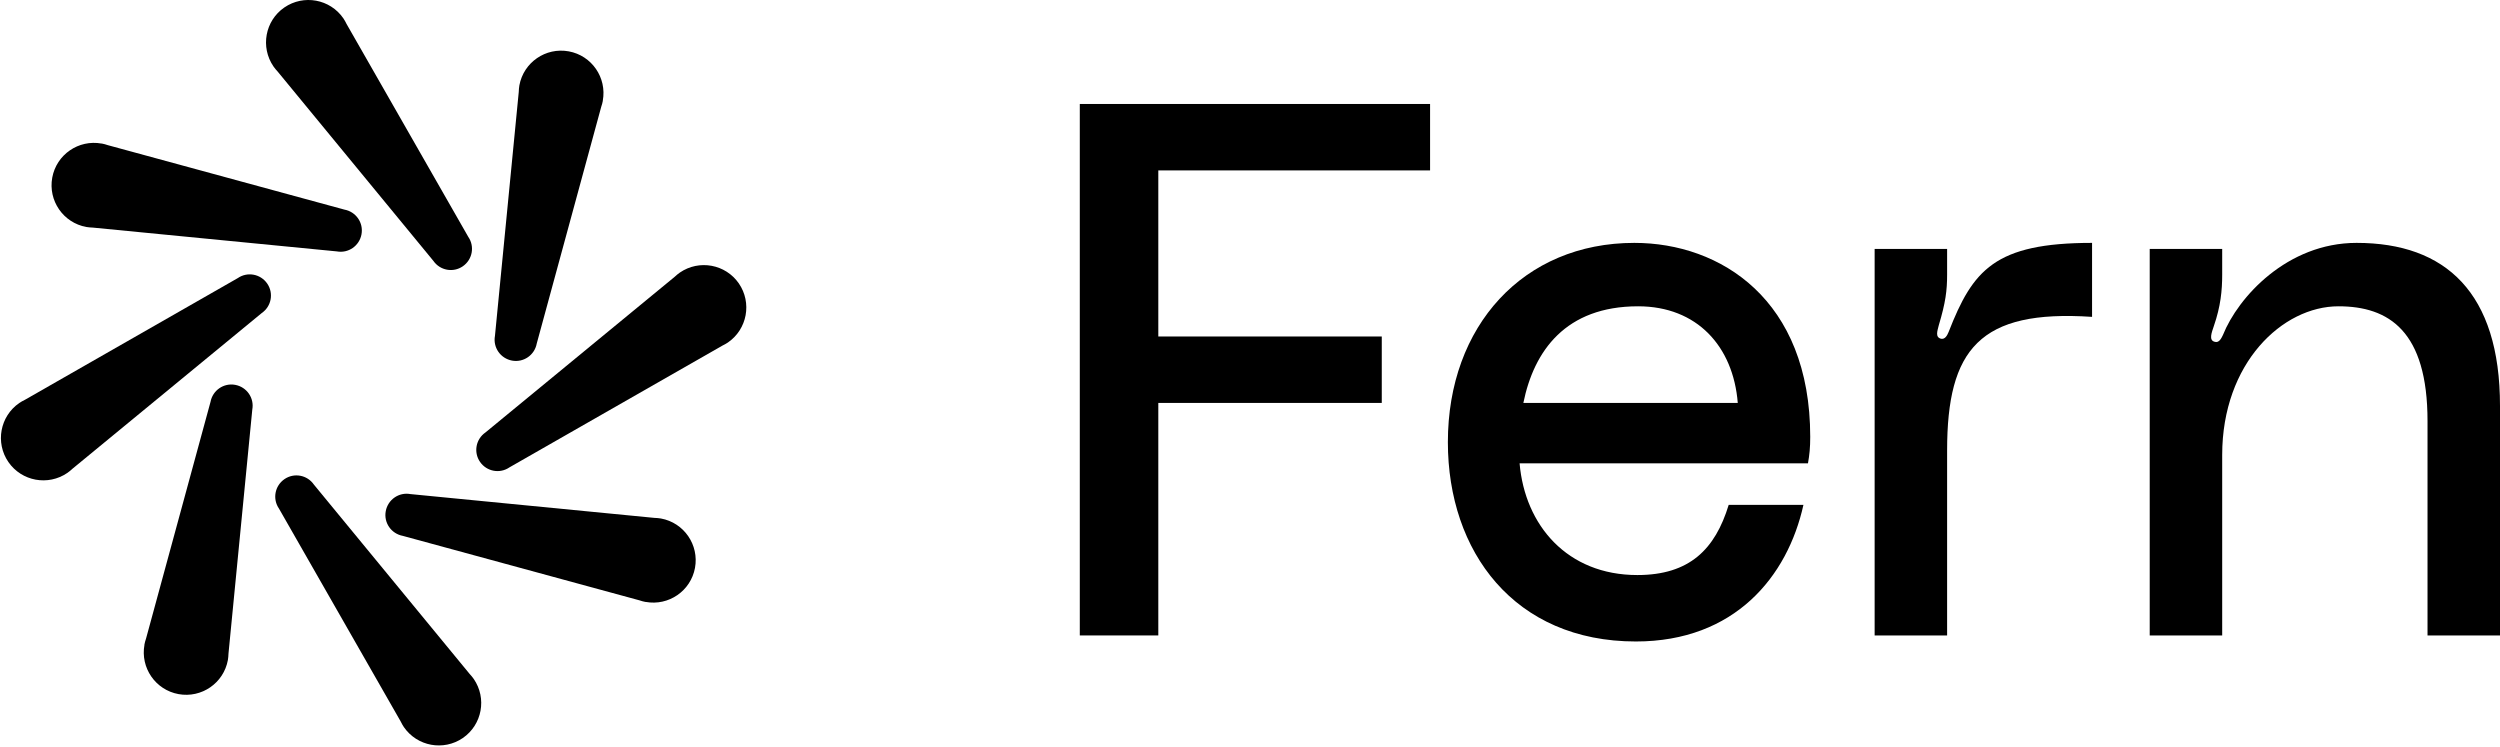
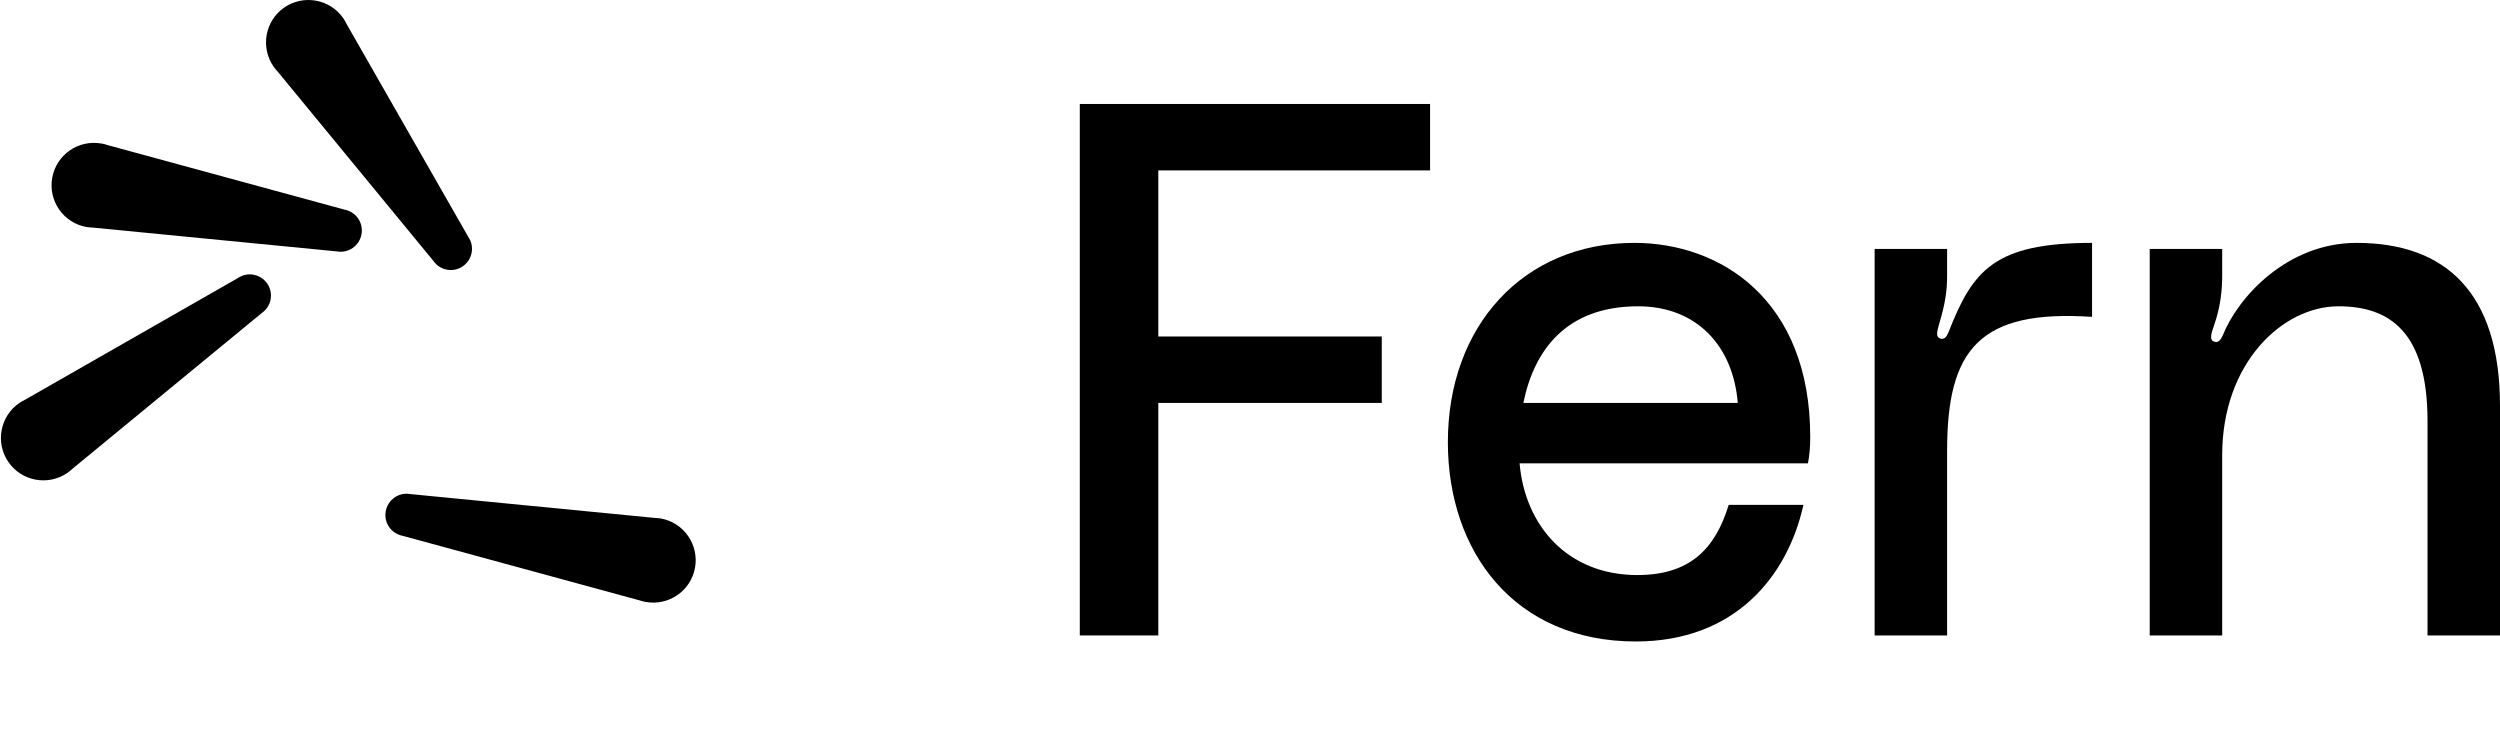
<svg xmlns="http://www.w3.org/2000/svg" width="1584" height="473" viewBox="0 0 1584 473" fill="none">
  <path d="M684.159 402.615V65.88H906.098V107.972H733.904V213.202H875.486V255.294H733.904V402.615H684.159Z" fill="black" />
  <path d="M1146.96 276.818C1146.96 283.515 1146.49 288.298 1145.53 293.559H962.812C966.161 332.781 992.946 364.35 1037.43 364.35C1070.43 364.35 1086.7 348.087 1095.31 319.867H1142.66C1132.61 365.307 1099.13 406.442 1036.47 406.442C959.464 406.442 917.372 349.522 917.372 280.166C917.372 206.506 965.204 153.891 1035.52 153.891C1090.04 153.891 1146.96 189.764 1146.96 276.818ZM965.204 255.294H1101.05C1098.18 219.42 1075.22 194.069 1037.91 194.069C991.99 194.069 971.9 222.29 965.204 255.294Z" fill="black" />
  <path d="M1229.87 214.637C1232.26 215.115 1233.69 212.724 1234.65 210.332C1249.96 171.11 1263.83 153.891 1325.53 153.891V200.766C1254.26 195.983 1233.69 221.333 1233.69 285.428V402.615H1187.77V157.717H1233.69V173.98C1233.69 184.025 1232.74 191.678 1228.43 206.027C1227.47 209.854 1226.04 213.68 1229.87 214.637Z" fill="black" />
  <path d="M1493.12 153.891C1549.56 153.891 1584 185.46 1584 257.207V402.615H1538.08V266.773C1538.08 209.854 1513.69 194.069 1481.64 194.069C1446.24 194.069 1407.98 229.943 1407.98 288.298V402.615H1362.06V157.717H1407.98V173.98C1407.98 184.025 1407.02 194.069 1402.72 206.506C1401.28 210.81 1399.37 215.594 1403.2 216.55C1406.07 217.507 1407.5 214.159 1408.46 212.245C1418.02 188.33 1449.11 153.891 1493.12 153.891Z" fill="black" />
  <g clip-path="url(#clip0_2066_42)">
-     <path d="M255.904 460.696C264.341 472.915 281.069 475.97 293.288 467.581C305.507 459.144 308.562 442.416 300.173 430.197C299.397 429.033 298.476 428.015 297.555 426.997L198.882 307.037C194.663 300.927 186.323 299.376 180.214 303.594C174.104 307.813 172.552 316.153 176.771 322.262L253.867 457.108C254.449 458.32 255.128 459.532 255.904 460.696Z" fill="black" />
-     <path d="M91.531 408.513C88.864 423.108 98.513 437.121 113.108 439.788C127.703 442.454 141.716 432.805 144.383 418.21C144.625 416.804 144.722 415.447 144.771 414.089L159.851 259.509C161.208 252.187 156.359 245.205 149.038 243.847C141.716 242.489 134.734 247.338 133.376 254.66L92.549 404.537C92.113 405.846 91.725 407.155 91.482 408.513H91.531Z" fill="black" />
    <path d="M12.202 255.352C-0.017 263.789 -3.072 280.518 5.317 292.737C13.754 304.956 30.482 308.01 42.701 299.622C43.865 298.846 44.883 297.925 45.901 297.004L165.861 198.33C171.97 194.112 173.522 185.772 169.303 179.662C165.085 173.553 156.745 172.001 150.636 176.22L15.79 253.316C14.578 253.898 13.366 254.576 12.202 255.352Z" fill="black" />
    <path d="M64.379 90.964C49.784 88.297 35.771 97.947 33.104 112.541C30.437 127.136 40.086 141.149 54.681 143.816C56.087 144.059 57.445 144.156 58.802 144.204L213.383 159.284C220.704 160.642 227.687 155.793 229.044 148.471C230.402 141.149 225.553 134.167 218.231 132.81L68.355 91.983C67.045 91.546 65.736 91.158 64.379 90.916V90.964Z" fill="black" />
    <path d="M217.55 11.616C209.113 -0.603 192.385 -3.657 180.166 4.731C167.947 13.12 164.892 29.896 173.28 42.115C174.056 43.279 174.978 44.297 175.899 45.316L274.572 165.275C278.791 171.385 287.131 172.936 293.24 168.718C299.35 164.499 300.901 156.16 296.683 150.05L219.587 15.204C219.005 13.992 218.326 12.78 217.55 11.616Z" fill="black" />
-     <path d="M381.926 63.808C384.593 49.213 374.944 35.2 360.349 32.533C345.754 29.866 331.741 39.515 329.074 54.11C328.831 55.516 328.734 56.874 328.686 58.232L313.606 212.812C312.248 220.134 317.097 227.116 324.419 228.474C331.741 229.831 338.723 224.982 340.081 217.661L380.908 67.784C381.344 66.475 381.732 65.165 381.974 63.808H381.926Z" fill="black" />
-     <path d="M461.251 216.973C473.47 208.536 476.525 191.807 468.137 179.588C459.7 167.369 442.971 164.315 430.752 172.703C429.589 173.479 428.57 174.4 427.552 175.321L307.592 273.995C301.483 278.213 299.931 286.553 304.15 292.663C308.368 298.772 316.708 300.324 322.818 296.105L457.663 219.009C458.875 218.427 460.088 217.748 461.251 216.973Z" fill="black" />
    <path d="M409.077 381.373C423.672 384.04 437.685 374.391 440.352 359.796C443.018 345.201 433.369 331.188 418.774 328.521C417.368 328.278 416.011 328.181 414.653 328.133L260.073 313.053C252.751 311.695 245.769 316.544 244.411 323.866C243.053 331.188 247.902 338.17 255.224 339.528L405.101 380.355C406.41 380.791 407.719 381.179 409.077 381.421V381.373Z" fill="black" />
  </g>
  <defs>
    <clipPath id="clip0_2066_42">
      <rect width="472.323" height="472.323" fill="white" transform="translate(0.567)" />
    </clipPath>
  </defs>
</svg>